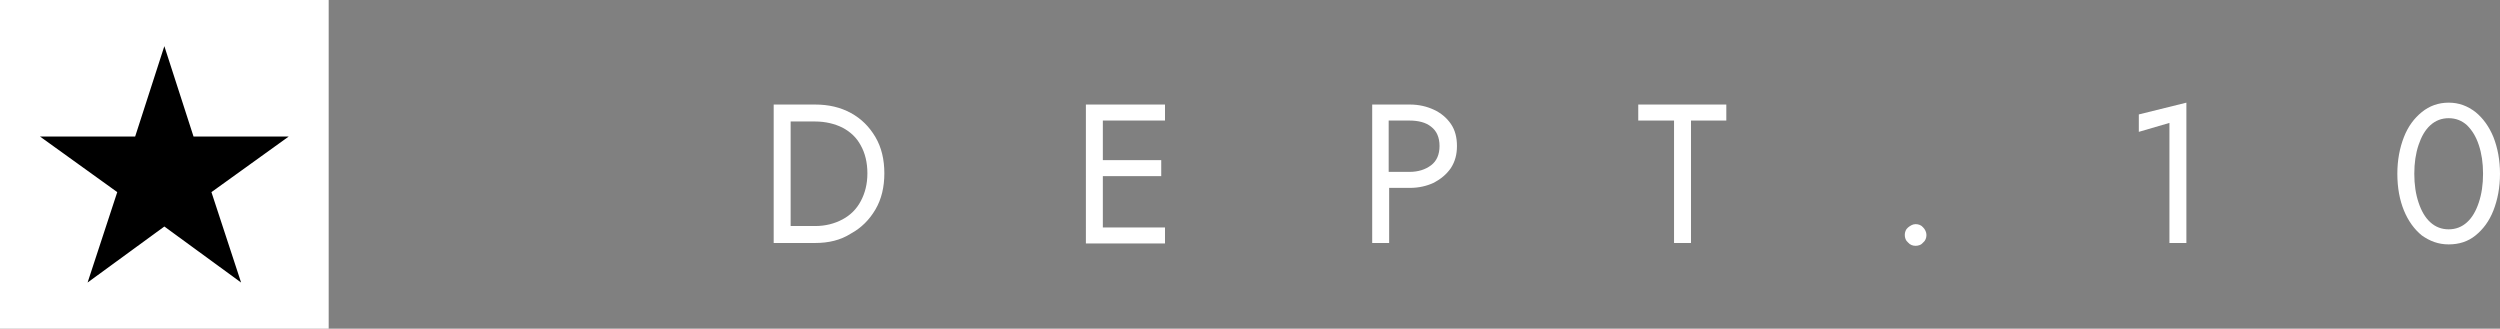
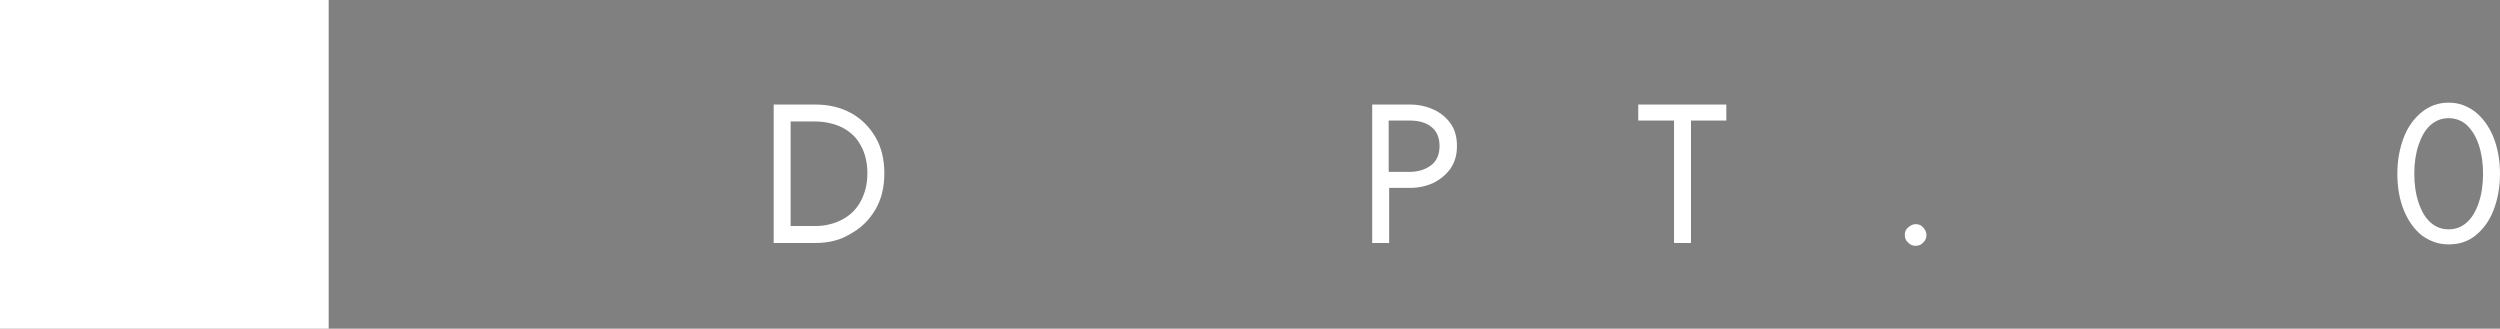
<svg xmlns="http://www.w3.org/2000/svg" xml:space="preserve" style="enable-background:new 0 0 530.9 69.8;" viewBox="0 0 530.9 69.8" y="0px" x="0px" id="ARTWORK" version="1.1">
  <rect x="0" y="0" width="530.9" height="69.8" fill="#808080" stroke="none" />
  <style type="text/css">
	.st0{fill:#FFFFFF;}
</style>
  <g>
    <g>
      <path d="M173.1,51.6h-8.8V22.2h8.8c2.9,0,5.4,0.6,7.6,1.8c2.2,1.2,3.9,2.9,5.2,5.1c1.3,2.2,1.9,4.8,1.9,7.7    c0,2.9-0.6,5.5-1.9,7.7s-3,3.9-5.2,5.1C178.5,51,176,51.6,173.1,51.6z M173.1,25.8h-5.2V48h5.2c2.2,0,4.1-0.5,5.8-1.4    c1.7-0.9,3-2.2,3.9-3.9c0.9-1.7,1.4-3.6,1.4-5.9s-0.5-4.3-1.4-5.9c-0.9-1.7-2.2-2.9-3.9-3.8C177.3,26.3,175.3,25.8,173.1,25.8z" class="st0" />
-       <path d="M230.6,22.2h16.8v3.4h-13.2V34h12.4v3.4h-12.4v10.9h13.2v3.4h-16.8V22.2z" class="st0" />
      <path d="M291.4,22.2h8c1.9,0,3.6,0.4,5.1,1.1s2.7,1.7,3.6,3s1.3,2.9,1.3,4.7c0,1.8-0.4,3.3-1.3,4.7    c-0.9,1.3-2.1,2.3-3.6,3.1c-1.5,0.7-3.2,1.1-5.1,1.1H295v11.7h-3.6V22.2z M299.3,25.6h-4.4v10.9h4.4c1.9,0,3.4-0.5,4.6-1.4    s1.8-2.3,1.8-4.1c0-1.8-0.6-3.2-1.8-4.1C302.8,26,301.2,25.6,299.3,25.6z" class="st0" />
      <path d="M347.9,25.6v-3.4h18.7v3.4h-7.5v26h-3.6v-26H347.9z" class="st0" />
      <path d="M404.5,49.9c0-0.6,0.2-1.2,0.7-1.6s1-0.7,1.6-0.7s1.2,0.2,1.6,0.7c0.4,0.4,0.7,1,0.7,1.6s-0.2,1.2-0.7,1.6    c-0.4,0.5-1,0.7-1.6,0.7s-1.2-0.2-1.6-0.7C404.7,51.1,404.5,50.5,404.5,49.9z" class="st0" />
-       <path d="M454.2,28v-3.7l10.1-2.5v29.8h-3.6V26.1L454.2,28z" class="st0" />
      <path d="M509.1,36.9c0-2.9,0.5-5.5,1.4-7.8s2.2-4,3.8-5.3s3.5-2,5.7-2c2.2,0,4,0.7,5.7,2c1.6,1.3,2.9,3.1,3.8,5.3    c0.9,2.3,1.4,4.9,1.4,7.8s-0.5,5.5-1.4,7.8s-2.2,4-3.8,5.3s-3.5,1.9-5.7,1.9c-2.2,0-4-0.7-5.7-1.9c-1.6-1.3-2.9-3.1-3.8-5.3    S509.1,39.9,509.1,36.9z M512.7,36.9c0,2.3,0.3,4.3,0.9,6.1c0.6,1.8,1.4,3.2,2.5,4.2s2.4,1.5,3.9,1.5s2.8-0.5,3.9-1.5    s1.9-2.4,2.5-4.2c0.6-1.8,0.9-3.8,0.9-6.1c0-2.3-0.3-4.3-0.9-6.1c-0.6-1.8-1.4-3.1-2.5-4.2c-1.1-1-2.4-1.5-3.9-1.5    s-2.8,0.5-3.9,1.5c-1.1,1-1.9,2.4-2.5,4.2C513,32.6,512.7,34.6,512.7,36.9z" class="st0" />
    </g>
    <path d="M0,0v69.8h69.8V0H0z" class="st0" />
  </g>
-   <polygon points="51.2,60 34.9,48.1 18.6,60 24.9,40.8 8.5,29 28.7,29 34.9,9.8 41.1,29 61.3,29 44.9,40.8" />
</svg>